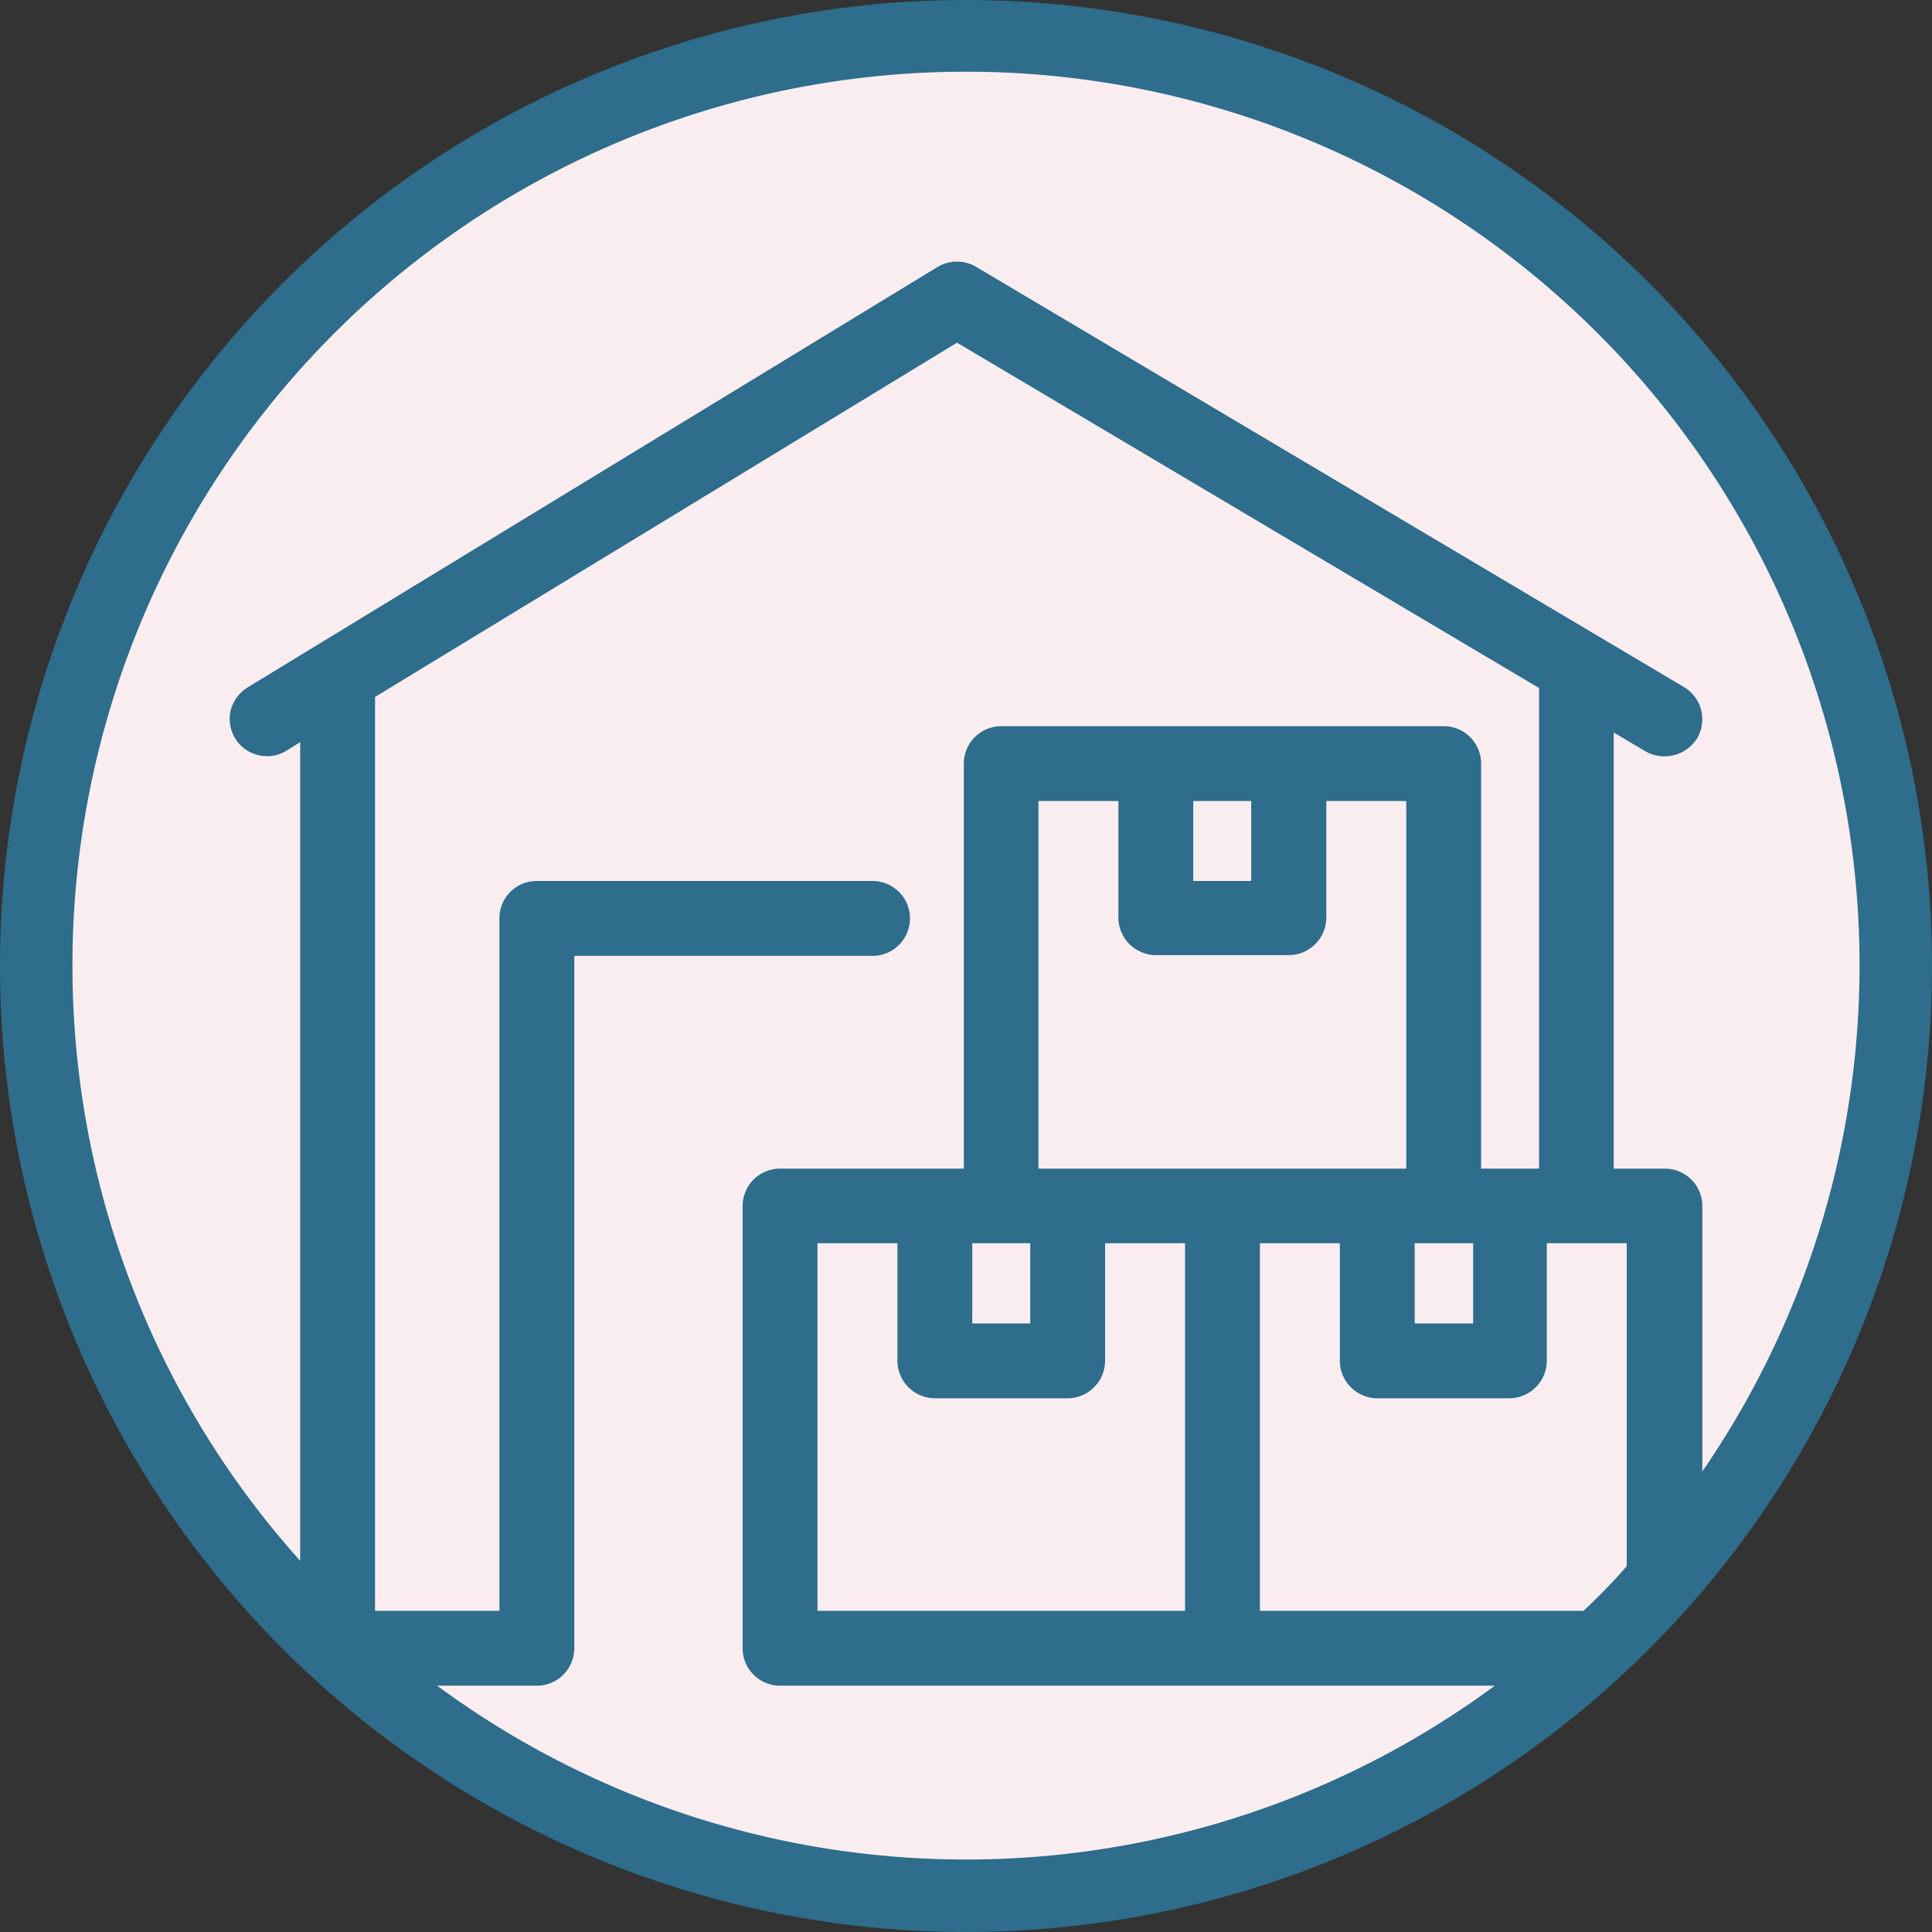
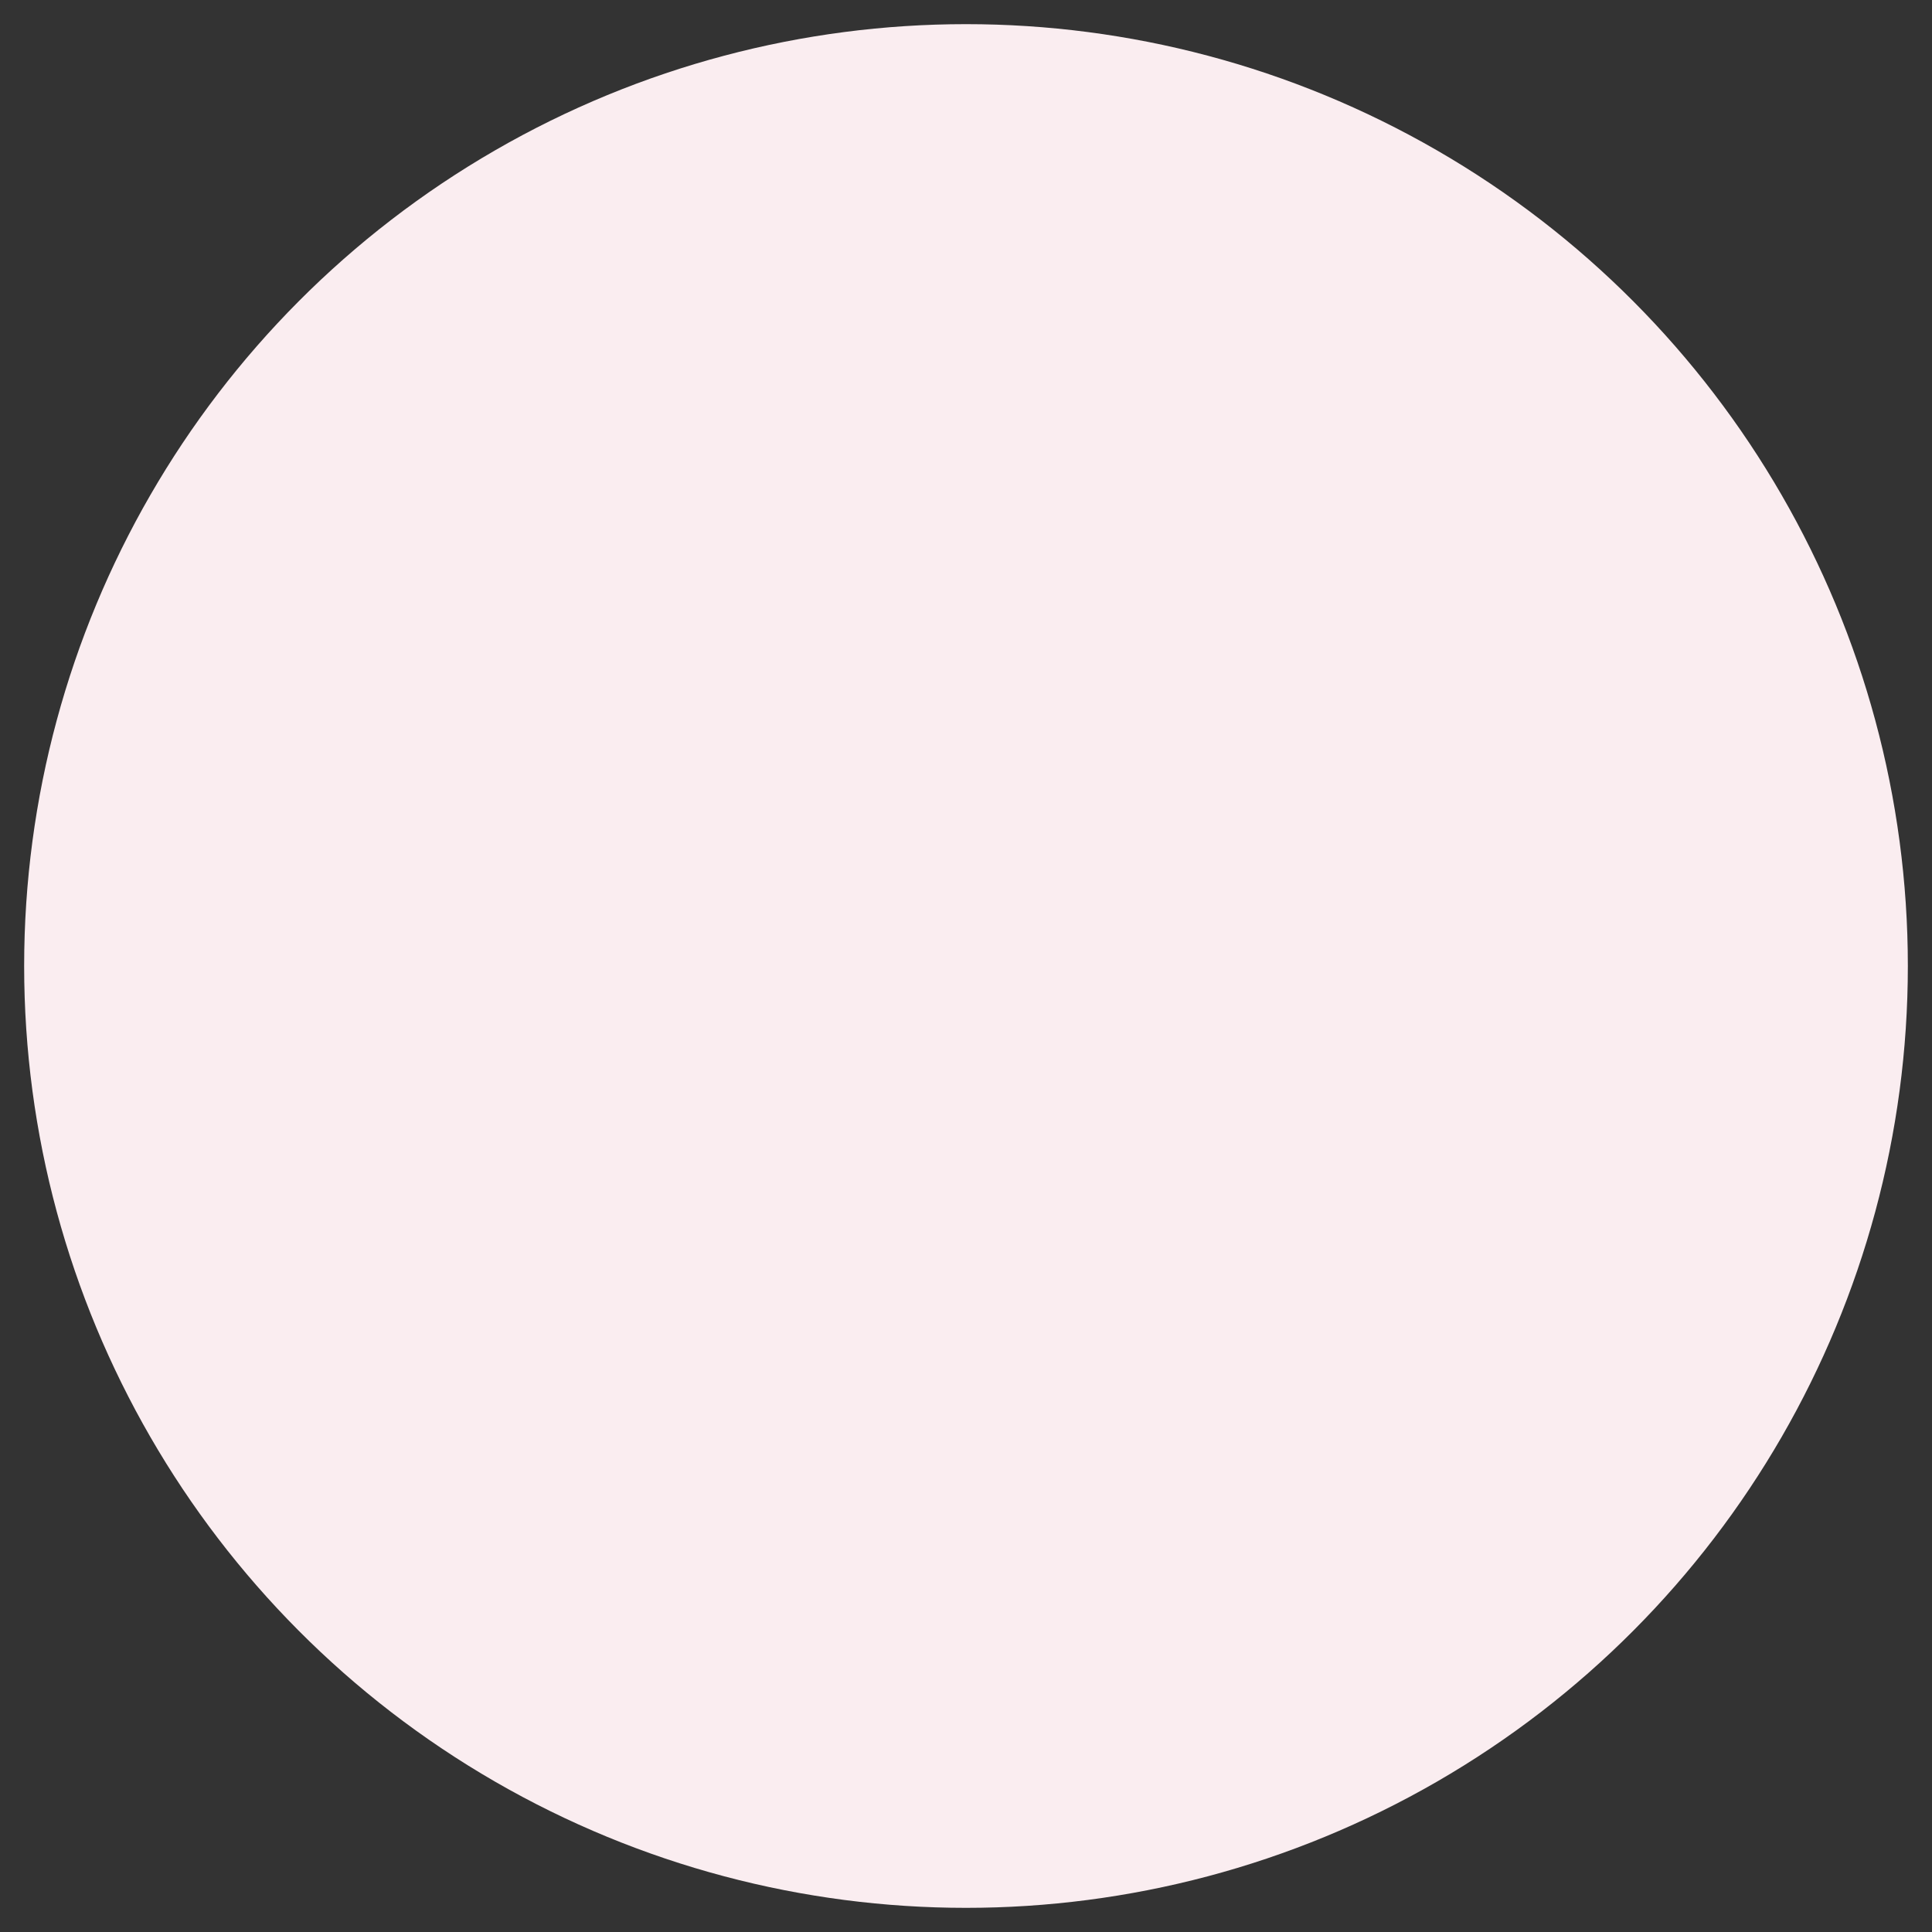
<svg xmlns="http://www.w3.org/2000/svg" id="Слой_1" data-name="Слой 1" viewBox="0 0 80 80">
  <rect x="0" y="0" width="80" height="80" fill="#333333" stroke="none" />
  <defs>
    <style>.cls-1{fill:#faedf0;}.cls-2{fill:#2e6d8c;}</style>
  </defs>
  <circle class="cls-1" cx="40" cy="40" r="39" />
-   <path class="cls-2" d="M40,0A40,40,0,1,0,80,40,40,40,0,0,0,40,0ZM3,40A37,37,0,1,1,70.49,60.93v-11a1.55,1.55,0,0,0-1.55-1.54H66.82V30.33l1.33.79a1.6,1.6,0,0,0,2.12-.54,1.57,1.57,0,0,0,.17-1.18,1.55,1.55,0,0,0-.71-.95L40.42,11.05a1.56,1.56,0,0,0-1.59,0L10.26,28.46a1.6,1.6,0,0,0-.72,1,1.58,1.58,0,0,0,.26,1.21,1.55,1.55,0,0,0,2.07.41l.56-.35v33.9A36.86,36.86,0,0,1,3,40ZM65.57,66.7H52.17V51.48h3.31v4.87A1.56,1.56,0,0,0,57,57.9h5.5a1.56,1.56,0,0,0,1.55-1.55V51.48h3.31V64.85C66.81,65.49,66.2,66.11,65.57,66.7ZM38.71,57.9h5.5a1.56,1.56,0,0,0,1.55-1.55V51.48h3.31V66.7H33.85V51.48h3.31v4.87A1.56,1.56,0,0,0,38.71,57.9Zm1.55-3.1V51.48h2.4V54.8ZM43,48.39V33.17h3.31V38a1.56,1.56,0,0,0,1.55,1.55h5.5A1.56,1.56,0,0,0,54.92,38V33.17h3.31V48.39Zm6.41-11.91V33.17h2.4v3.31ZM58.58,54.8V51.48H61V54.8ZM18.1,69.8h4.13a1.55,1.55,0,0,0,1.55-1.55V39.58H36.13a1.55,1.55,0,0,0,0-3.1H22.23A1.54,1.54,0,0,0,20.68,38V66.7H15.53V28.86l24.1-14.67,24.1,14.3v19.9h-2.4V31.62a1.55,1.55,0,0,0-1.55-1.55H41.46a1.55,1.55,0,0,0-1.55,1.55V48.39H32.3a1.55,1.55,0,0,0-1.55,1.55V68.25A1.55,1.55,0,0,0,32.3,69.8H61.9a36.91,36.91,0,0,1-43.8,0Z" />
</svg>